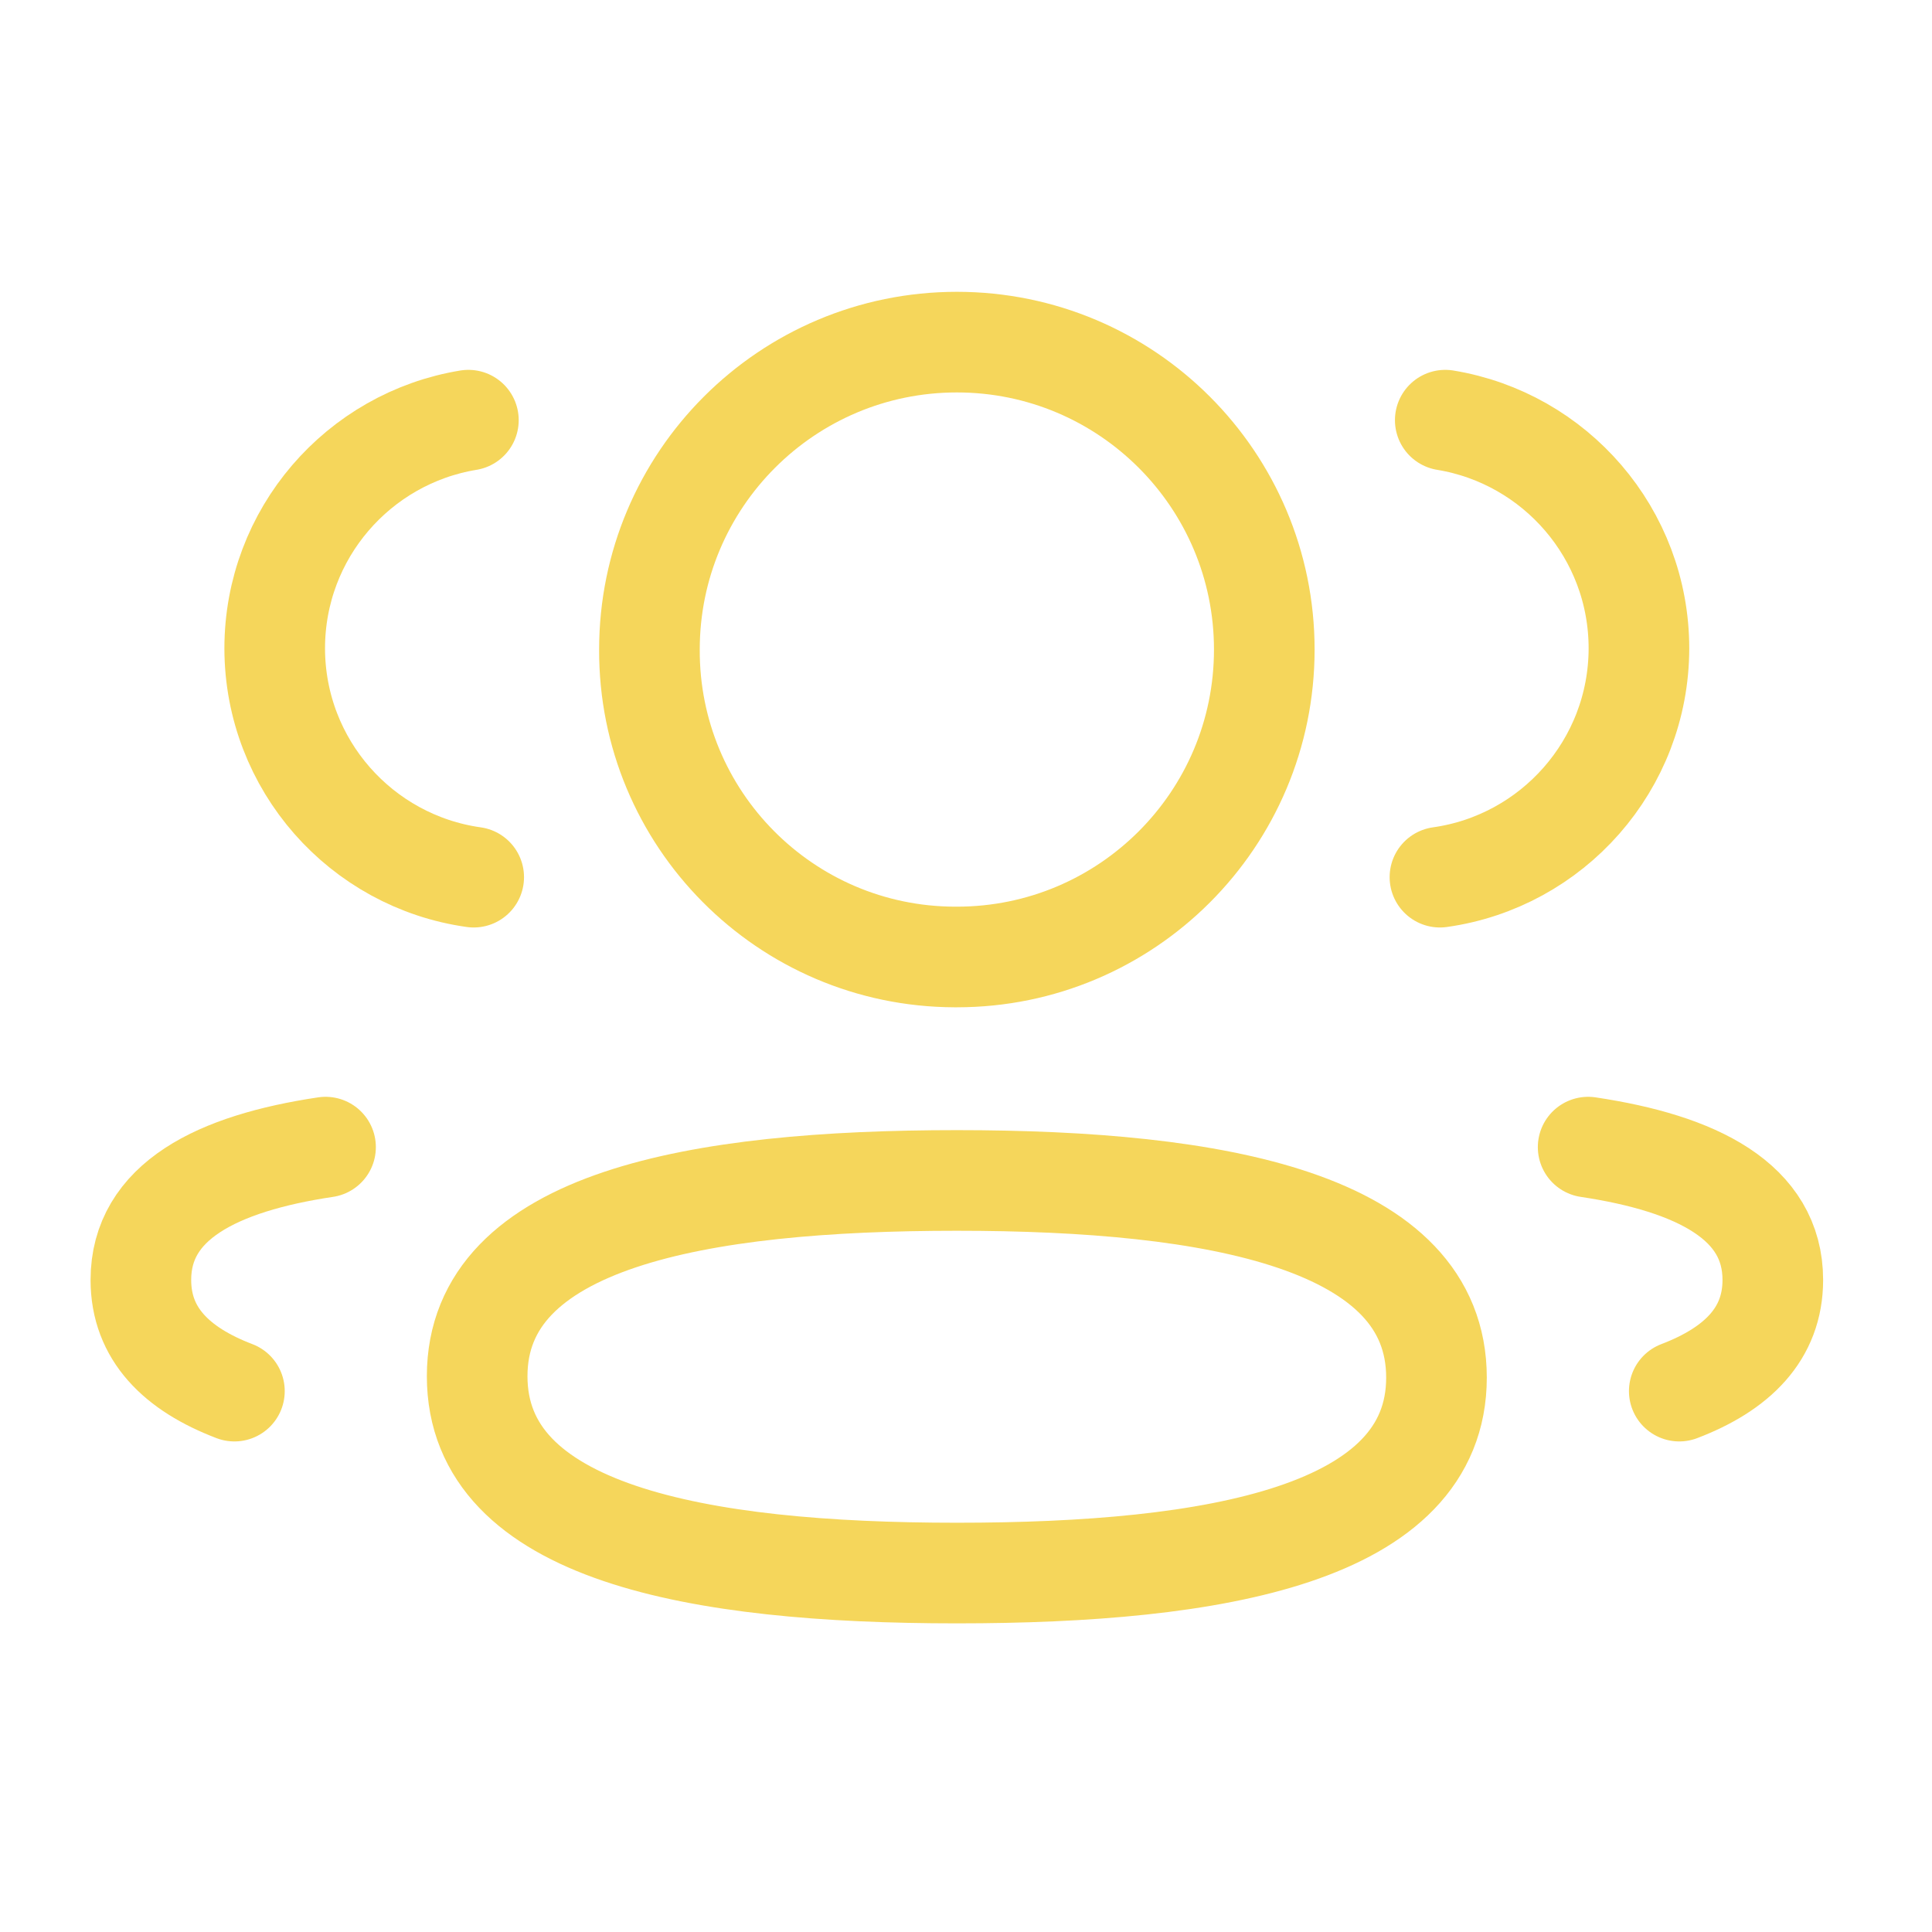
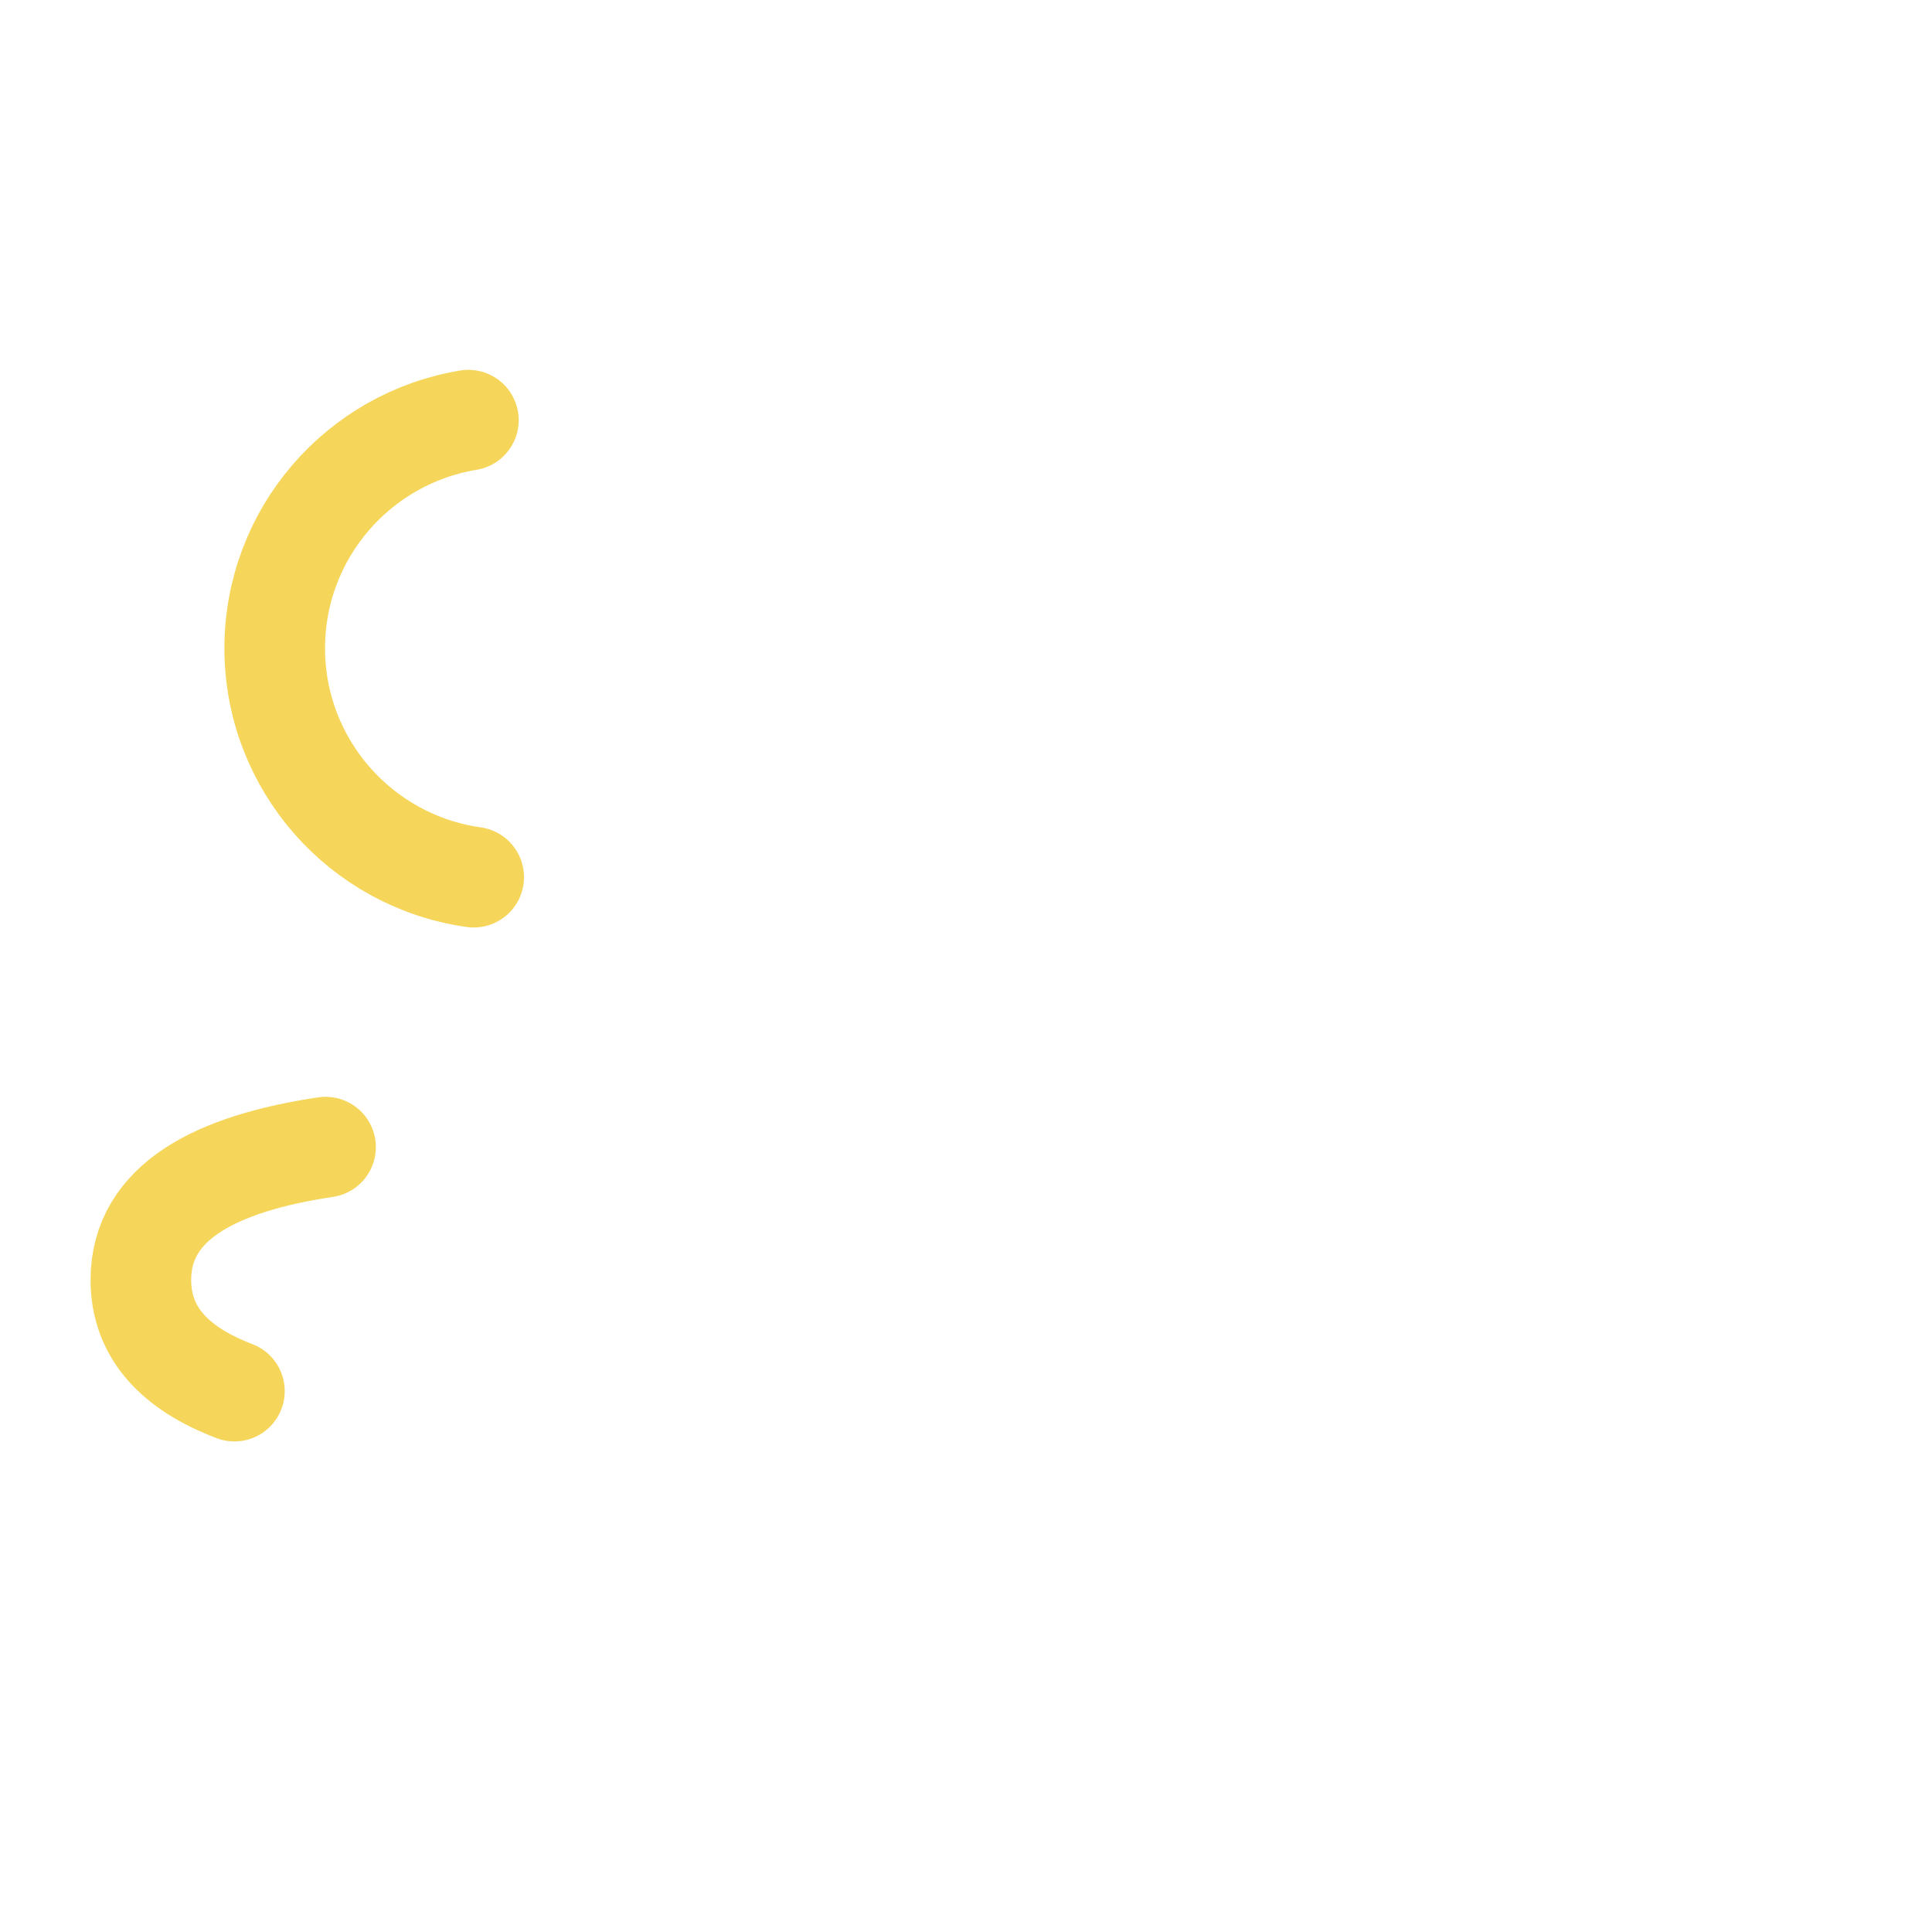
<svg xmlns="http://www.w3.org/2000/svg" width="48" height="48" viewBox="0 0 48 48" fill="none">
  <g id="Iconly/Light/3 User">
    <g id="3 User">
-       <path id="Stroke 1" d="M35.775 21.793C38.565 21.401 40.713 19.009 40.719 16.111C40.719 13.255 38.637 10.887 35.907 10.439" stroke="#F5D65B" stroke-width="2.5" stroke-linecap="round" stroke-linejoin="round" />
-       <path id="Stroke 3" d="M39.457 28.5C42.159 28.904 44.045 29.851 44.045 31.8C44.045 33.142 43.157 34.014 41.721 34.562" stroke="#F5D65B" stroke-width="2.5" stroke-linecap="round" stroke-linejoin="round" />
-       <path id="Stroke 5" fill-rule="evenodd" clip-rule="evenodd" d="M23.773 29.328C17.345 29.328 11.855 30.302 11.855 34.192C11.855 38.08 17.311 39.082 23.773 39.082C30.201 39.082 35.689 38.118 35.689 34.226C35.689 30.334 30.235 29.328 23.773 29.328Z" stroke="#F5D65B" stroke-width="2.5" stroke-linecap="round" stroke-linejoin="round" />
-       <path id="Stroke 7" fill-rule="evenodd" clip-rule="evenodd" d="M23.773 23.776C27.991 23.776 31.411 20.358 31.411 16.138C31.411 11.92 27.991 8.5 23.773 8.5C19.555 8.5 16.135 11.92 16.135 16.138C16.119 20.342 19.513 23.762 23.717 23.776H23.773Z" stroke="#F5D65B" stroke-width="2.5" stroke-linecap="round" stroke-linejoin="round" />
      <path id="Stroke 9" d="M11.769 21.793C8.977 21.401 6.831 19.009 6.825 16.111C6.825 13.255 8.907 10.887 11.637 10.439" stroke="#F5D65B" stroke-width="2.5" stroke-linecap="round" stroke-linejoin="round" />
      <path id="Stroke 11" d="M8.088 28.5C5.386 28.904 3.5 29.851 3.5 31.8C3.5 33.142 4.388 34.014 5.824 34.562" stroke="#F5D65B" stroke-width="2.5" stroke-linecap="round" stroke-linejoin="round" />
    </g>
  </g>
</svg>